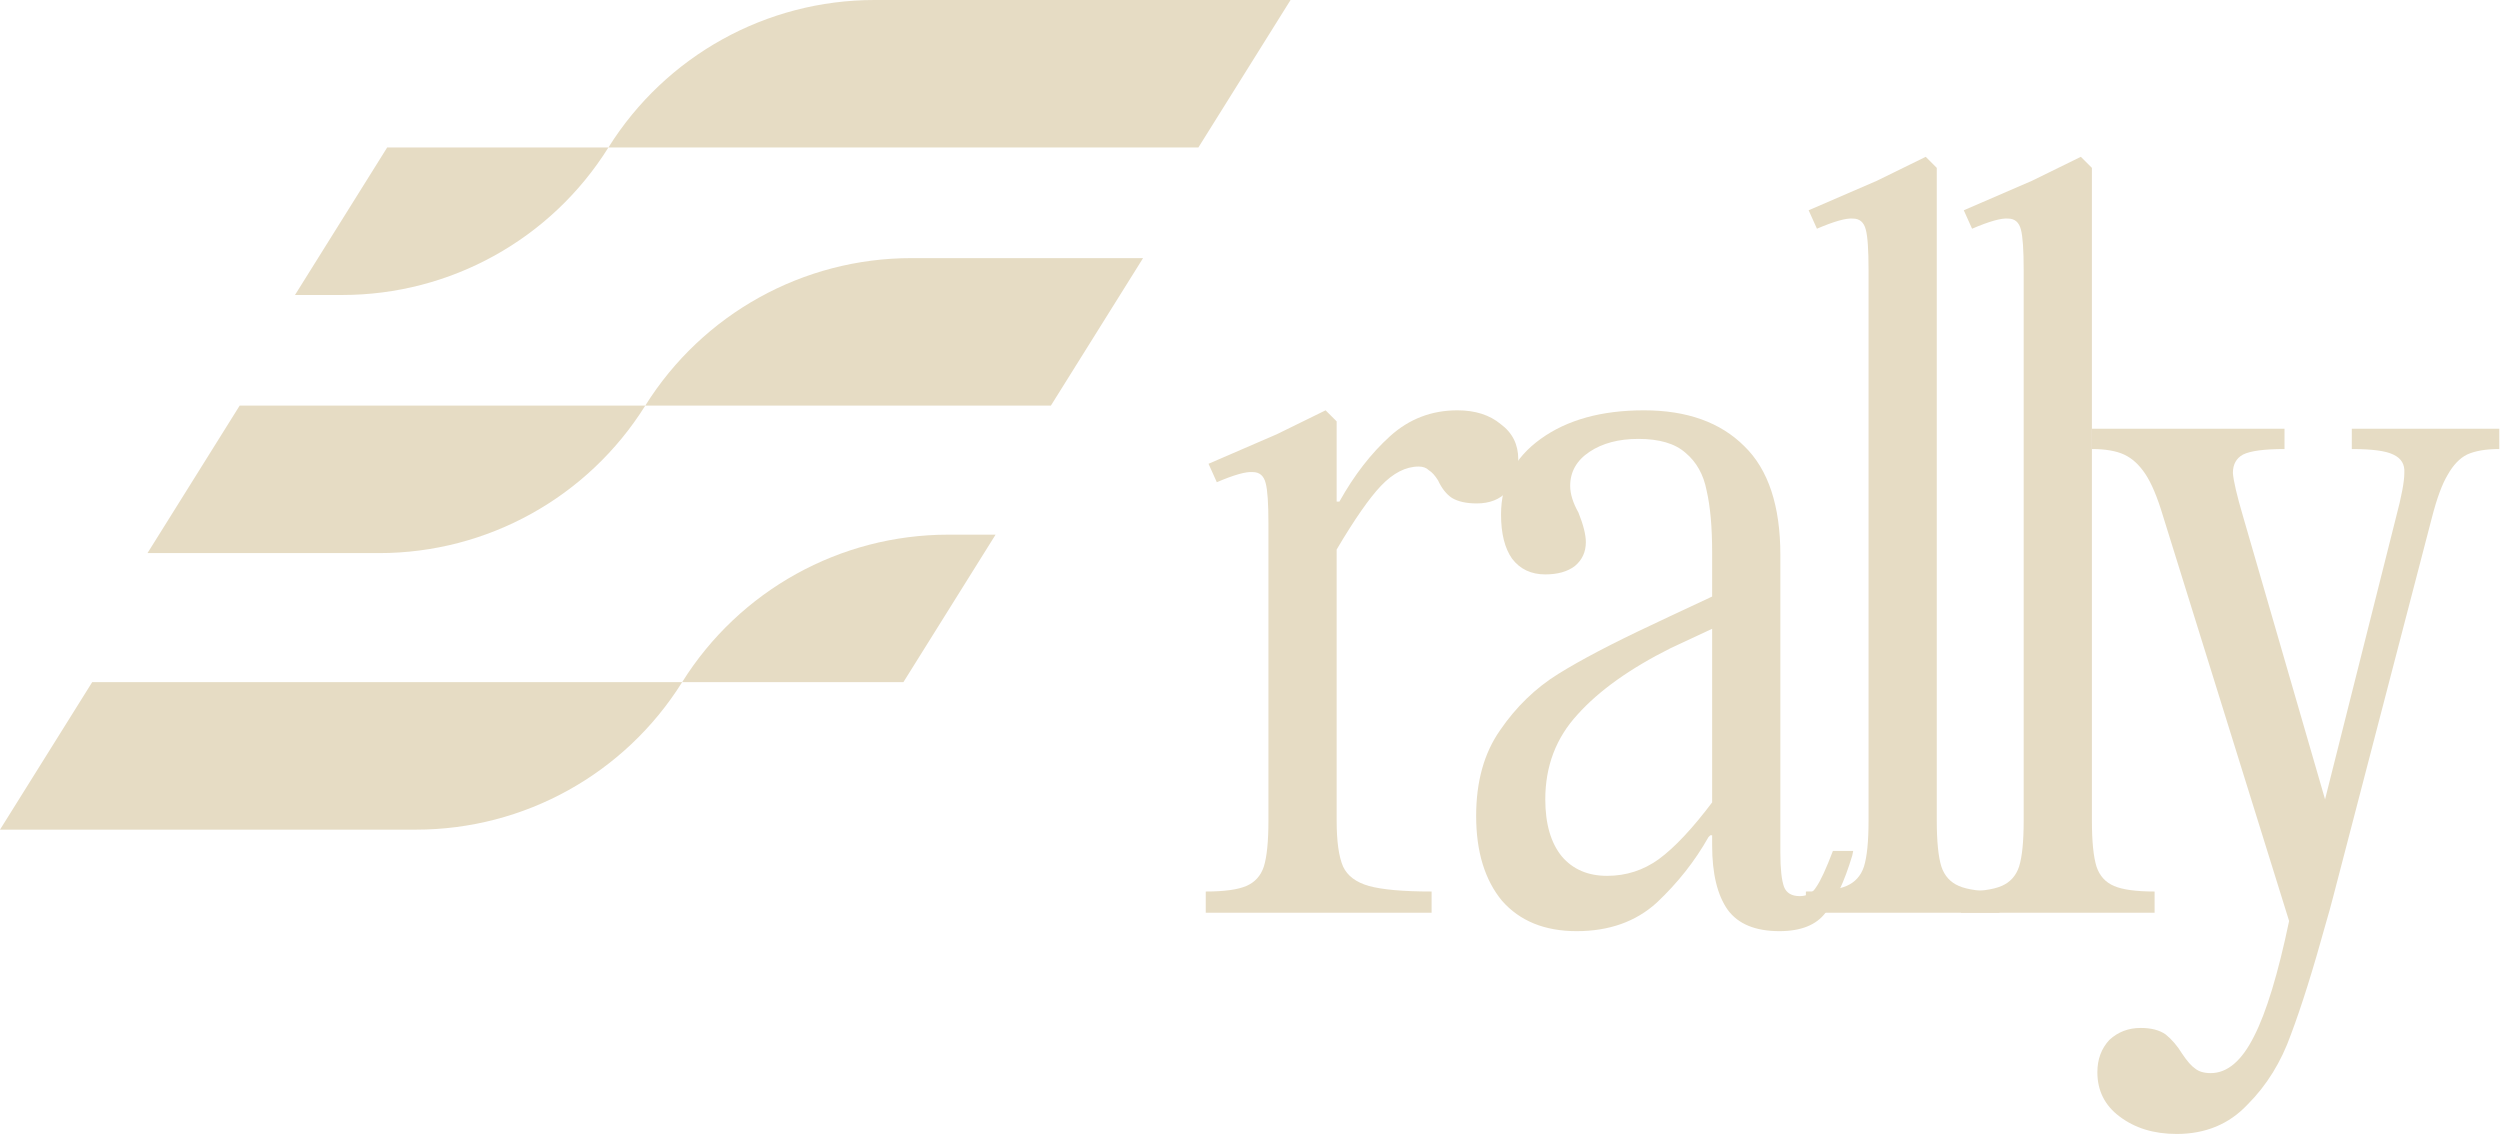
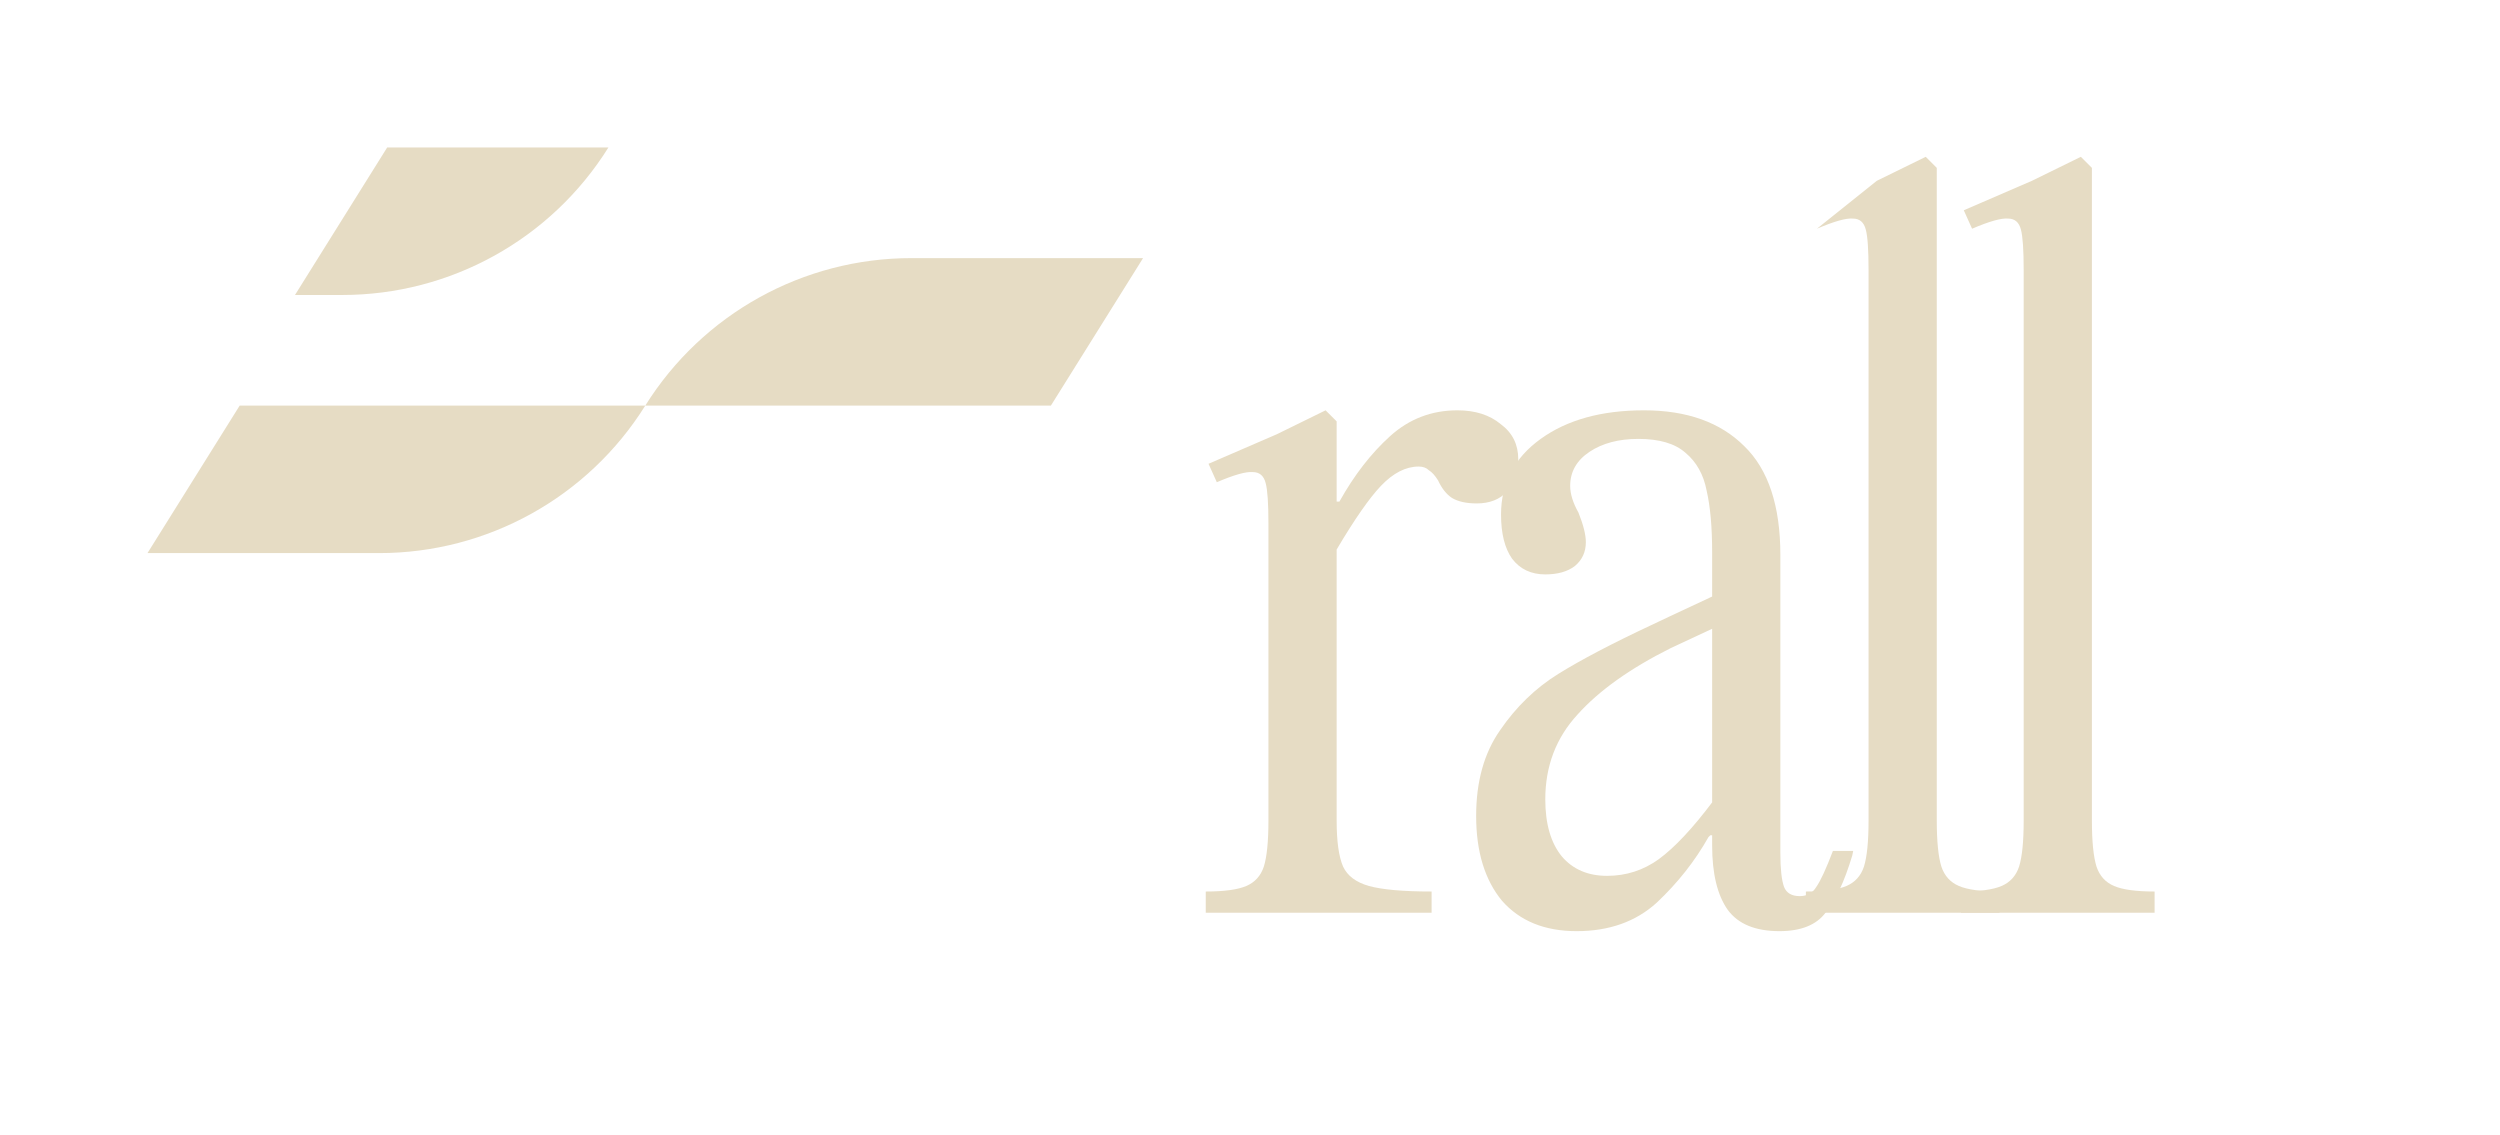
<svg xmlns="http://www.w3.org/2000/svg" width="1350" height="613" viewBox="0 0 1350 613" fill="none">
-   <path d="M1132.58 578.984C1132.58 572.015 1134.74 566.208 1139.05 561.562C1143.7 557.247 1149.34 555.09 1155.98 555.09C1161.62 555.09 1166.1 556.252 1169.42 558.575C1172.74 561.23 1175.72 564.714 1178.38 569.029C1181.03 573.011 1183.36 575.666 1185.35 576.993C1187.34 578.652 1190.16 579.482 1193.81 579.482C1202.77 579.482 1210.57 572.845 1217.2 559.57C1223.84 546.628 1230.15 525.887 1236.12 497.347L1167.92 278.32C1164.94 268.365 1161.78 260.898 1158.47 255.92C1155.15 250.942 1151.33 247.458 1147.02 245.466C1142.7 243.475 1136.9 242.48 1129.59 242.48V231.528H1156.47H1191.82H1233.63V242.48C1222.68 242.48 1215.21 243.475 1211.23 245.466C1207.58 247.458 1205.76 250.776 1205.76 255.422C1206.09 259.736 1207.91 267.535 1211.23 278.818L1255.53 431.639L1293.86 279.316C1296.85 268.033 1298.34 260.068 1298.34 255.422C1298.68 250.776 1296.69 247.458 1292.37 245.466C1288.39 243.475 1280.92 242.48 1269.97 242.48V231.528H1311.78H1322.24H1349.62V242.48C1342.32 242.48 1336.51 243.475 1332.19 245.466C1328.21 247.458 1324.73 251.108 1321.74 256.418C1318.75 261.396 1315.93 269.028 1313.28 279.316L1260.01 483.907C1259.35 486.23 1258.69 488.719 1258.02 491.374C1257.36 493.697 1256.7 496.02 1256.03 498.343C1249.06 523.564 1242.76 543.641 1237.12 558.575C1231.81 573.509 1224.01 586.119 1213.72 596.407C1203.76 607.026 1190.99 612.336 1175.39 612.336C1163.11 612.336 1152.82 609.183 1144.53 602.878C1136.56 596.905 1132.58 588.94 1132.58 578.984Z" fill="#E6DCC4" />
  <path d="M1129.63 443.088C1129.63 454.371 1130.46 462.668 1132.12 467.977C1133.78 472.955 1136.93 476.44 1141.58 478.431C1146.22 480.422 1153.52 481.418 1163.48 481.418V492.867H1124.65H1097.77H1058.94V481.418C1068.9 481.418 1076.2 480.422 1080.85 478.431C1085.49 476.44 1088.64 472.955 1090.3 467.977C1091.96 462.668 1092.79 454.371 1092.79 443.088V148.895V145.909C1092.79 134.957 1092.29 127.656 1091.3 124.006C1090.3 120.024 1087.98 118.032 1084.33 118.032C1080.68 117.701 1074.21 119.526 1064.92 123.508L1060.44 113.552L1097.27 97.623L1123.65 84.681L1129.63 90.654V443.088Z" fill="#E6DCC4" />
-   <path d="M1045.86 443.088C1045.86 454.371 1046.69 462.668 1048.35 467.977C1050.01 472.955 1053.16 476.44 1057.81 478.431C1062.45 480.422 1069.75 481.418 1079.71 481.418V492.867H1040.88H1014H975.174V481.418C985.13 481.418 992.43 480.422 997.077 478.431C1001.72 476.44 1004.88 472.955 1006.53 467.977C1008.19 462.668 1009.02 454.371 1009.02 443.088V148.895V145.909C1009.02 134.957 1008.53 127.656 1007.53 124.006C1006.53 120.024 1004.21 118.032 1000.56 118.032C996.911 117.701 990.439 119.526 981.147 123.508L976.667 113.552L1013.5 97.623L1039.89 84.681L1045.86 90.654V443.088Z" fill="#E6DCC4" />
+   <path d="M1045.86 443.088C1045.86 454.371 1046.69 462.668 1048.35 467.977C1050.01 472.955 1053.16 476.44 1057.81 478.431C1062.45 480.422 1069.75 481.418 1079.71 481.418V492.867H1040.88H1014H975.174V481.418C985.13 481.418 992.43 480.422 997.077 478.431C1001.72 476.44 1004.88 472.955 1006.53 467.977C1008.19 462.668 1009.02 454.371 1009.02 443.088V148.895V145.909C1009.02 134.957 1008.53 127.656 1007.53 124.006C1006.53 120.024 1004.21 118.032 1000.56 118.032C996.911 117.701 990.439 119.526 981.147 123.508L1013.5 97.623L1039.89 84.681L1045.86 90.654V443.088Z" fill="#E6DCC4" />
  <path d="M961.392 460.511C961.392 469.14 962.055 475.279 963.383 478.93C964.71 482.248 967.531 483.907 971.845 483.907C975.827 483.907 978.814 482.248 980.805 478.93C983.128 475.611 986.115 469.14 989.765 459.516H1000.72L1000.22 462.005C995.905 476.275 991.093 486.562 985.783 492.868C980.805 499.505 972.509 502.823 960.894 502.823C947.951 502.823 938.659 499.007 933.018 491.374C927.376 483.41 924.555 471.795 924.555 456.529V298.233C924.555 284.626 923.56 273.509 921.569 264.881C919.909 256.252 916.093 249.449 910.119 244.471C904.478 239.494 896.015 237.005 884.732 237.005C874.113 237.005 865.319 239.328 858.349 243.974C851.38 248.62 847.896 254.759 847.896 262.392C847.896 266.706 849.389 271.518 852.376 276.828C855.031 283.465 856.358 288.775 856.358 292.757C856.358 298.067 854.367 302.381 850.385 305.699C846.403 308.686 841.093 310.179 834.456 310.179C826.823 310.179 820.849 307.359 816.535 301.717C812.553 296.075 810.562 288.111 810.562 277.823C810.562 260.898 817.697 247.292 831.967 237.005C846.237 226.717 864.821 221.573 887.719 221.573C910.949 221.573 929.035 228.044 941.978 240.987C954.92 253.598 961.392 273.177 961.392 299.726V460.511ZM925.053 451.053H923.56C923.228 451.385 923.062 451.551 923.062 451.551C923.062 451.551 922.896 451.717 922.564 452.049C915.263 464.992 905.971 476.772 894.688 487.392C883.405 497.68 868.969 502.823 851.38 502.823C834.124 502.823 820.684 497.348 811.06 486.396C801.768 475.113 797.122 459.848 797.122 440.6C797.122 422.016 801.436 406.584 810.064 394.306C818.692 381.695 829.146 371.573 841.425 363.941C853.703 356.308 870.462 347.514 891.701 337.558L901.159 333.078L924.555 322.126V339.549L902.155 350.003C880.252 360.954 863.493 372.901 851.878 385.843C840.263 398.454 834.456 413.719 834.456 431.64C834.456 444.914 837.442 455.202 843.416 462.503C849.389 469.472 857.52 472.956 867.807 472.956C878.095 472.956 887.387 469.969 895.684 463.996C904.312 457.691 914.102 447.237 925.053 432.635V451.053Z" fill="#E6DCC4" />
  <path d="M797.456 271.85C791.814 271.85 787.334 270.854 784.016 268.863C781.029 266.872 778.54 263.719 776.549 259.405C774.89 256.75 773.23 254.925 771.571 253.929C770.244 252.602 768.418 251.938 766.095 251.938C759.126 251.938 752.323 255.423 745.686 262.392C739.381 269.029 731.416 280.478 721.792 296.739V270.854H723.286C731.25 256.584 740.376 244.803 750.664 235.511C760.952 226.219 773.064 221.573 787.003 221.573C796.626 221.573 804.425 224.062 810.399 229.04C816.704 233.686 819.857 239.991 819.857 247.956C819.857 254.925 817.865 260.733 813.883 265.379C809.901 269.693 804.425 271.85 797.456 271.85ZM684.956 285.788V282.801C684.956 271.85 684.458 264.549 683.463 260.898C682.467 256.916 680.144 254.925 676.494 254.925C672.843 254.593 666.372 256.418 657.08 260.401L652.6 250.445L689.436 234.516L715.819 221.573L721.792 227.547V443.089C721.792 454.372 722.954 462.668 725.277 467.978C727.6 472.956 732.246 476.441 739.215 478.432C746.516 480.423 757.799 481.419 773.064 481.419V492.868H714.326H689.934H651.106V481.419C661.062 481.419 668.363 480.423 673.009 478.432C677.655 476.441 680.808 472.956 682.467 467.978C684.126 462.668 684.956 454.372 684.956 443.089V285.788Z" fill="#E6DCC4" />
  <path d="M348.451 219.027C379.418 169.48 433.724 139.381 492.152 139.381L617.256 139.381L567.478 219.027L348.451 219.027Z" fill="#E6DCC4" />
-   <path d="M328.54 79.646C359.507 30.1 413.813 0 472.241 0L696.903 0L647.124 79.646L328.54 79.646Z" fill="#E6DCC4" />
-   <path d="M368.363 368.363C337.396 417.91 283.09 448.009 224.662 448.009L-3.05176e-05 448.009L49.779 368.363L368.363 368.363Z" fill="#E6DCC4" />
  <path d="M348.451 219.026C317.484 268.573 263.178 298.672 204.75 298.672L79.646 298.672L129.424 219.026L348.451 219.026Z" fill="#E6DCC4" />
  <path d="M328.54 79.645C297.573 129.192 243.267 159.291 184.839 159.291L159.292 159.291L209.071 79.645L328.54 79.645Z" fill="#E6DCC4" />
-   <path d="M368.363 368.363C399.33 318.816 453.636 288.717 512.064 288.717L537.611 288.717L487.832 368.363L368.363 368.363Z" fill="#E6DCC4" />
</svg>